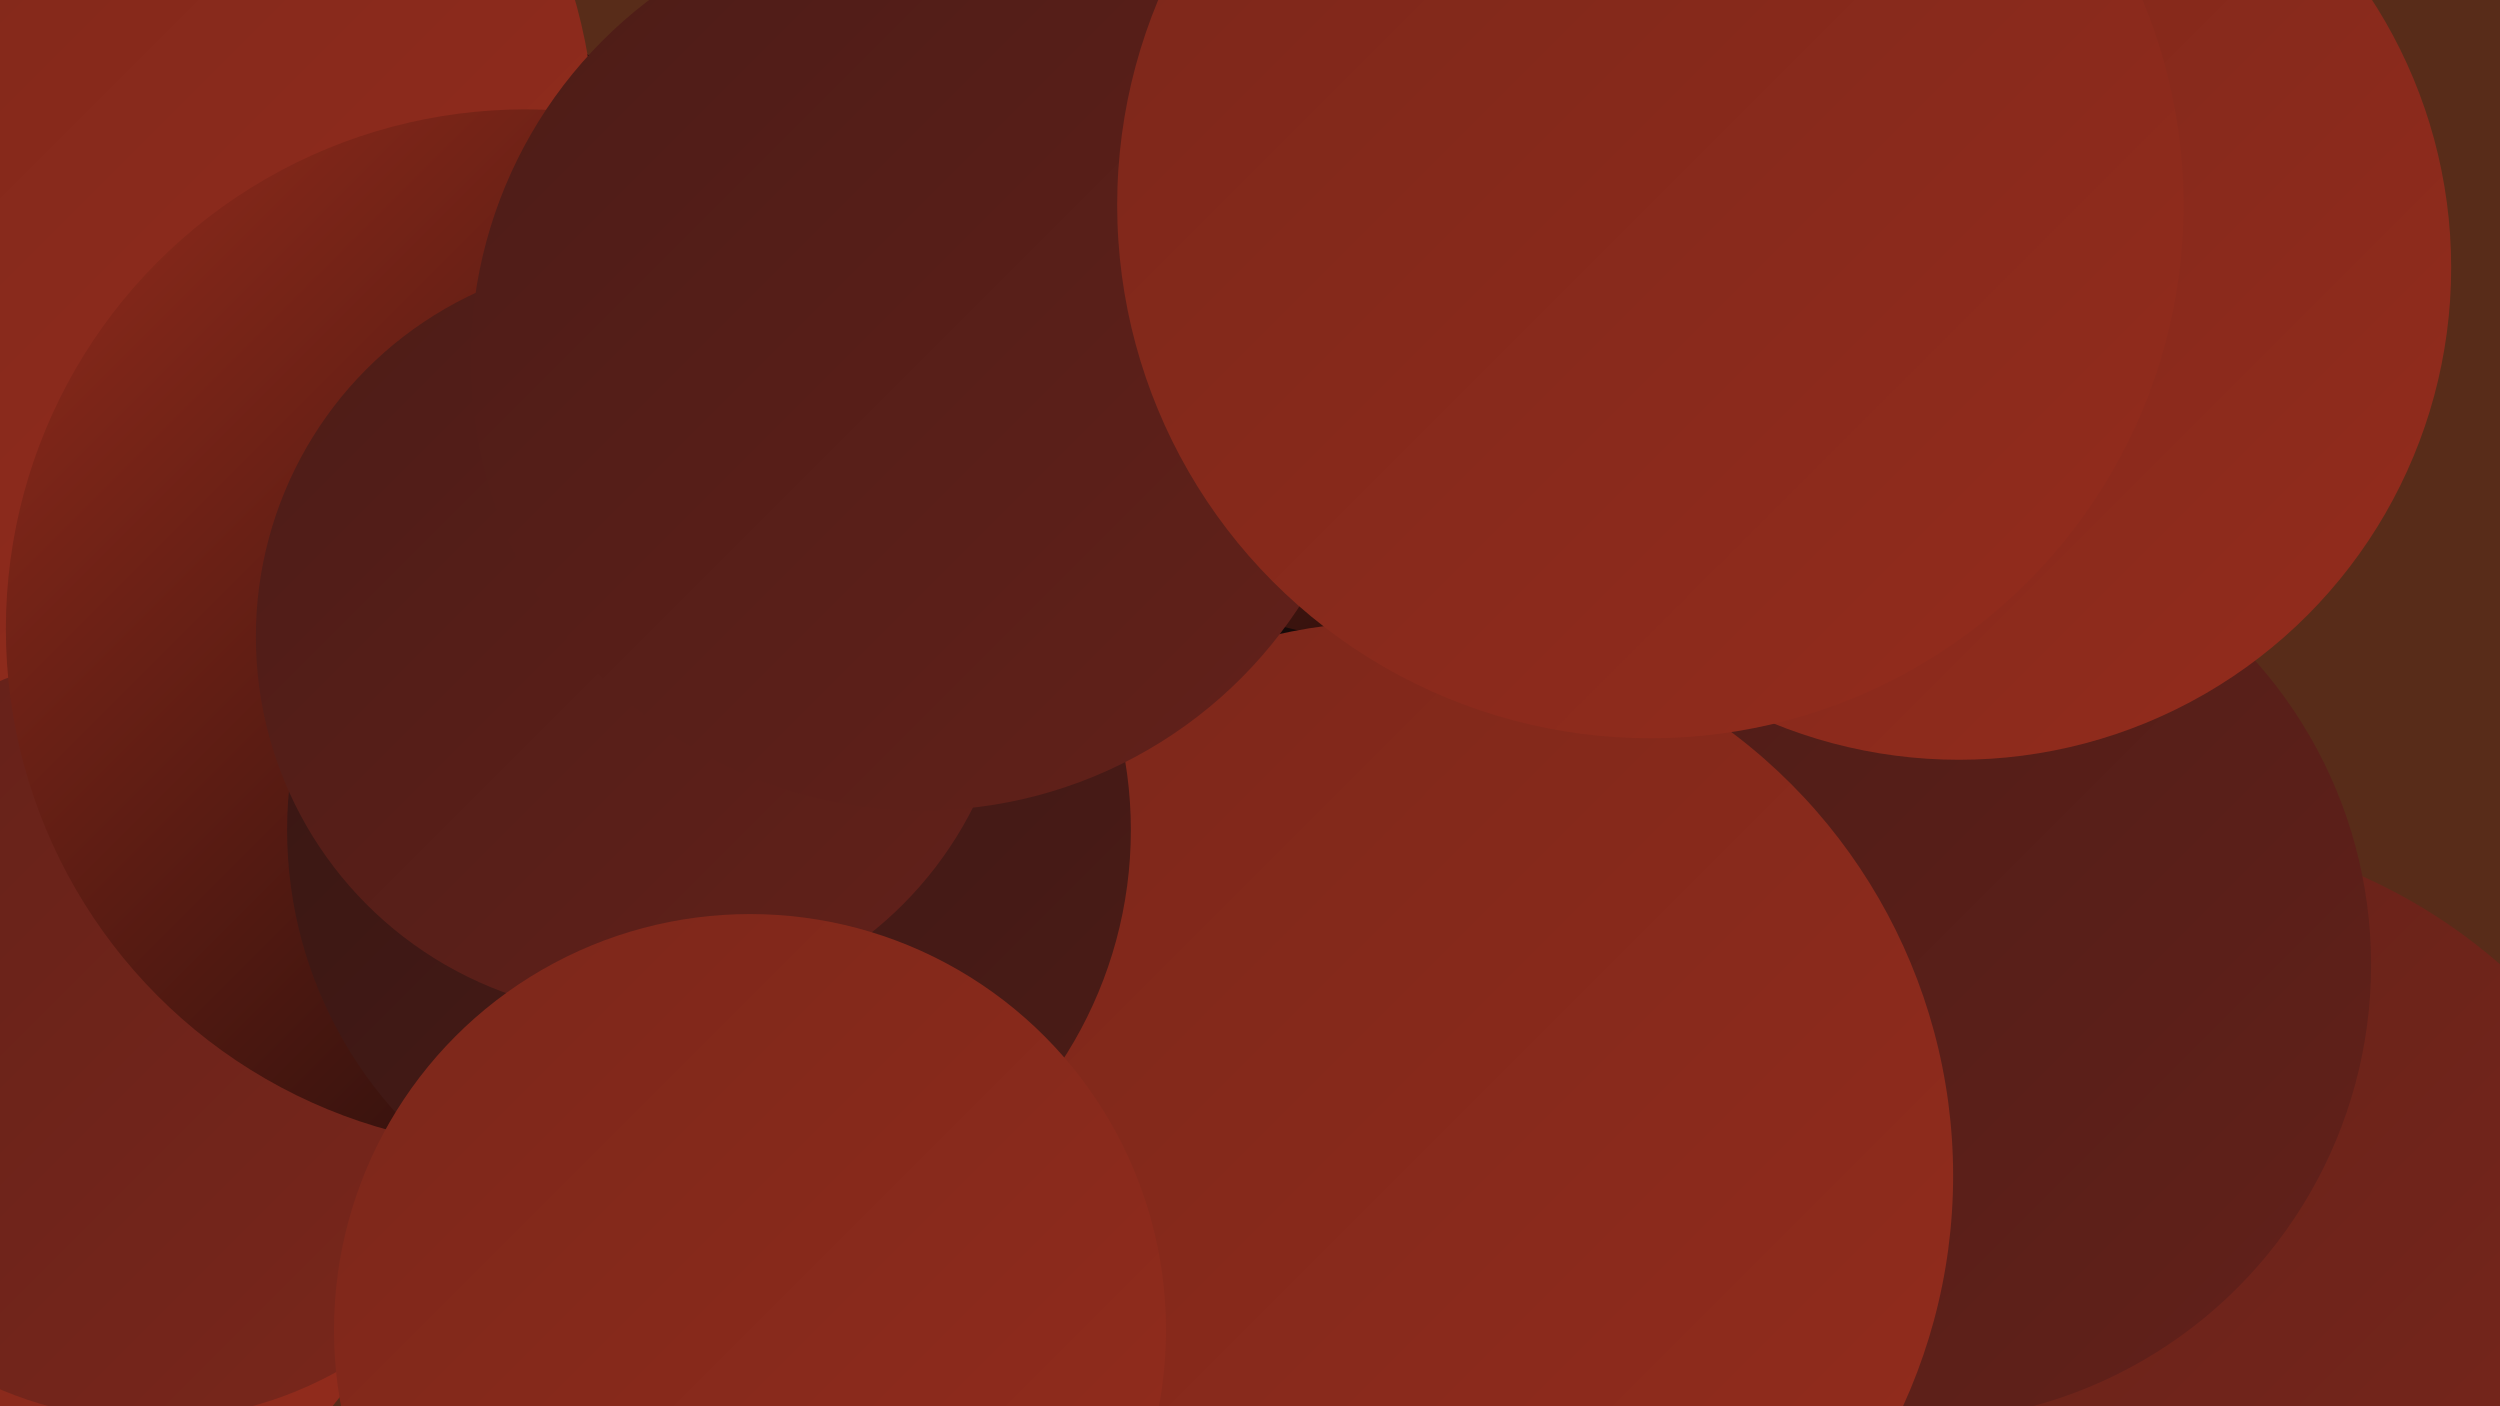
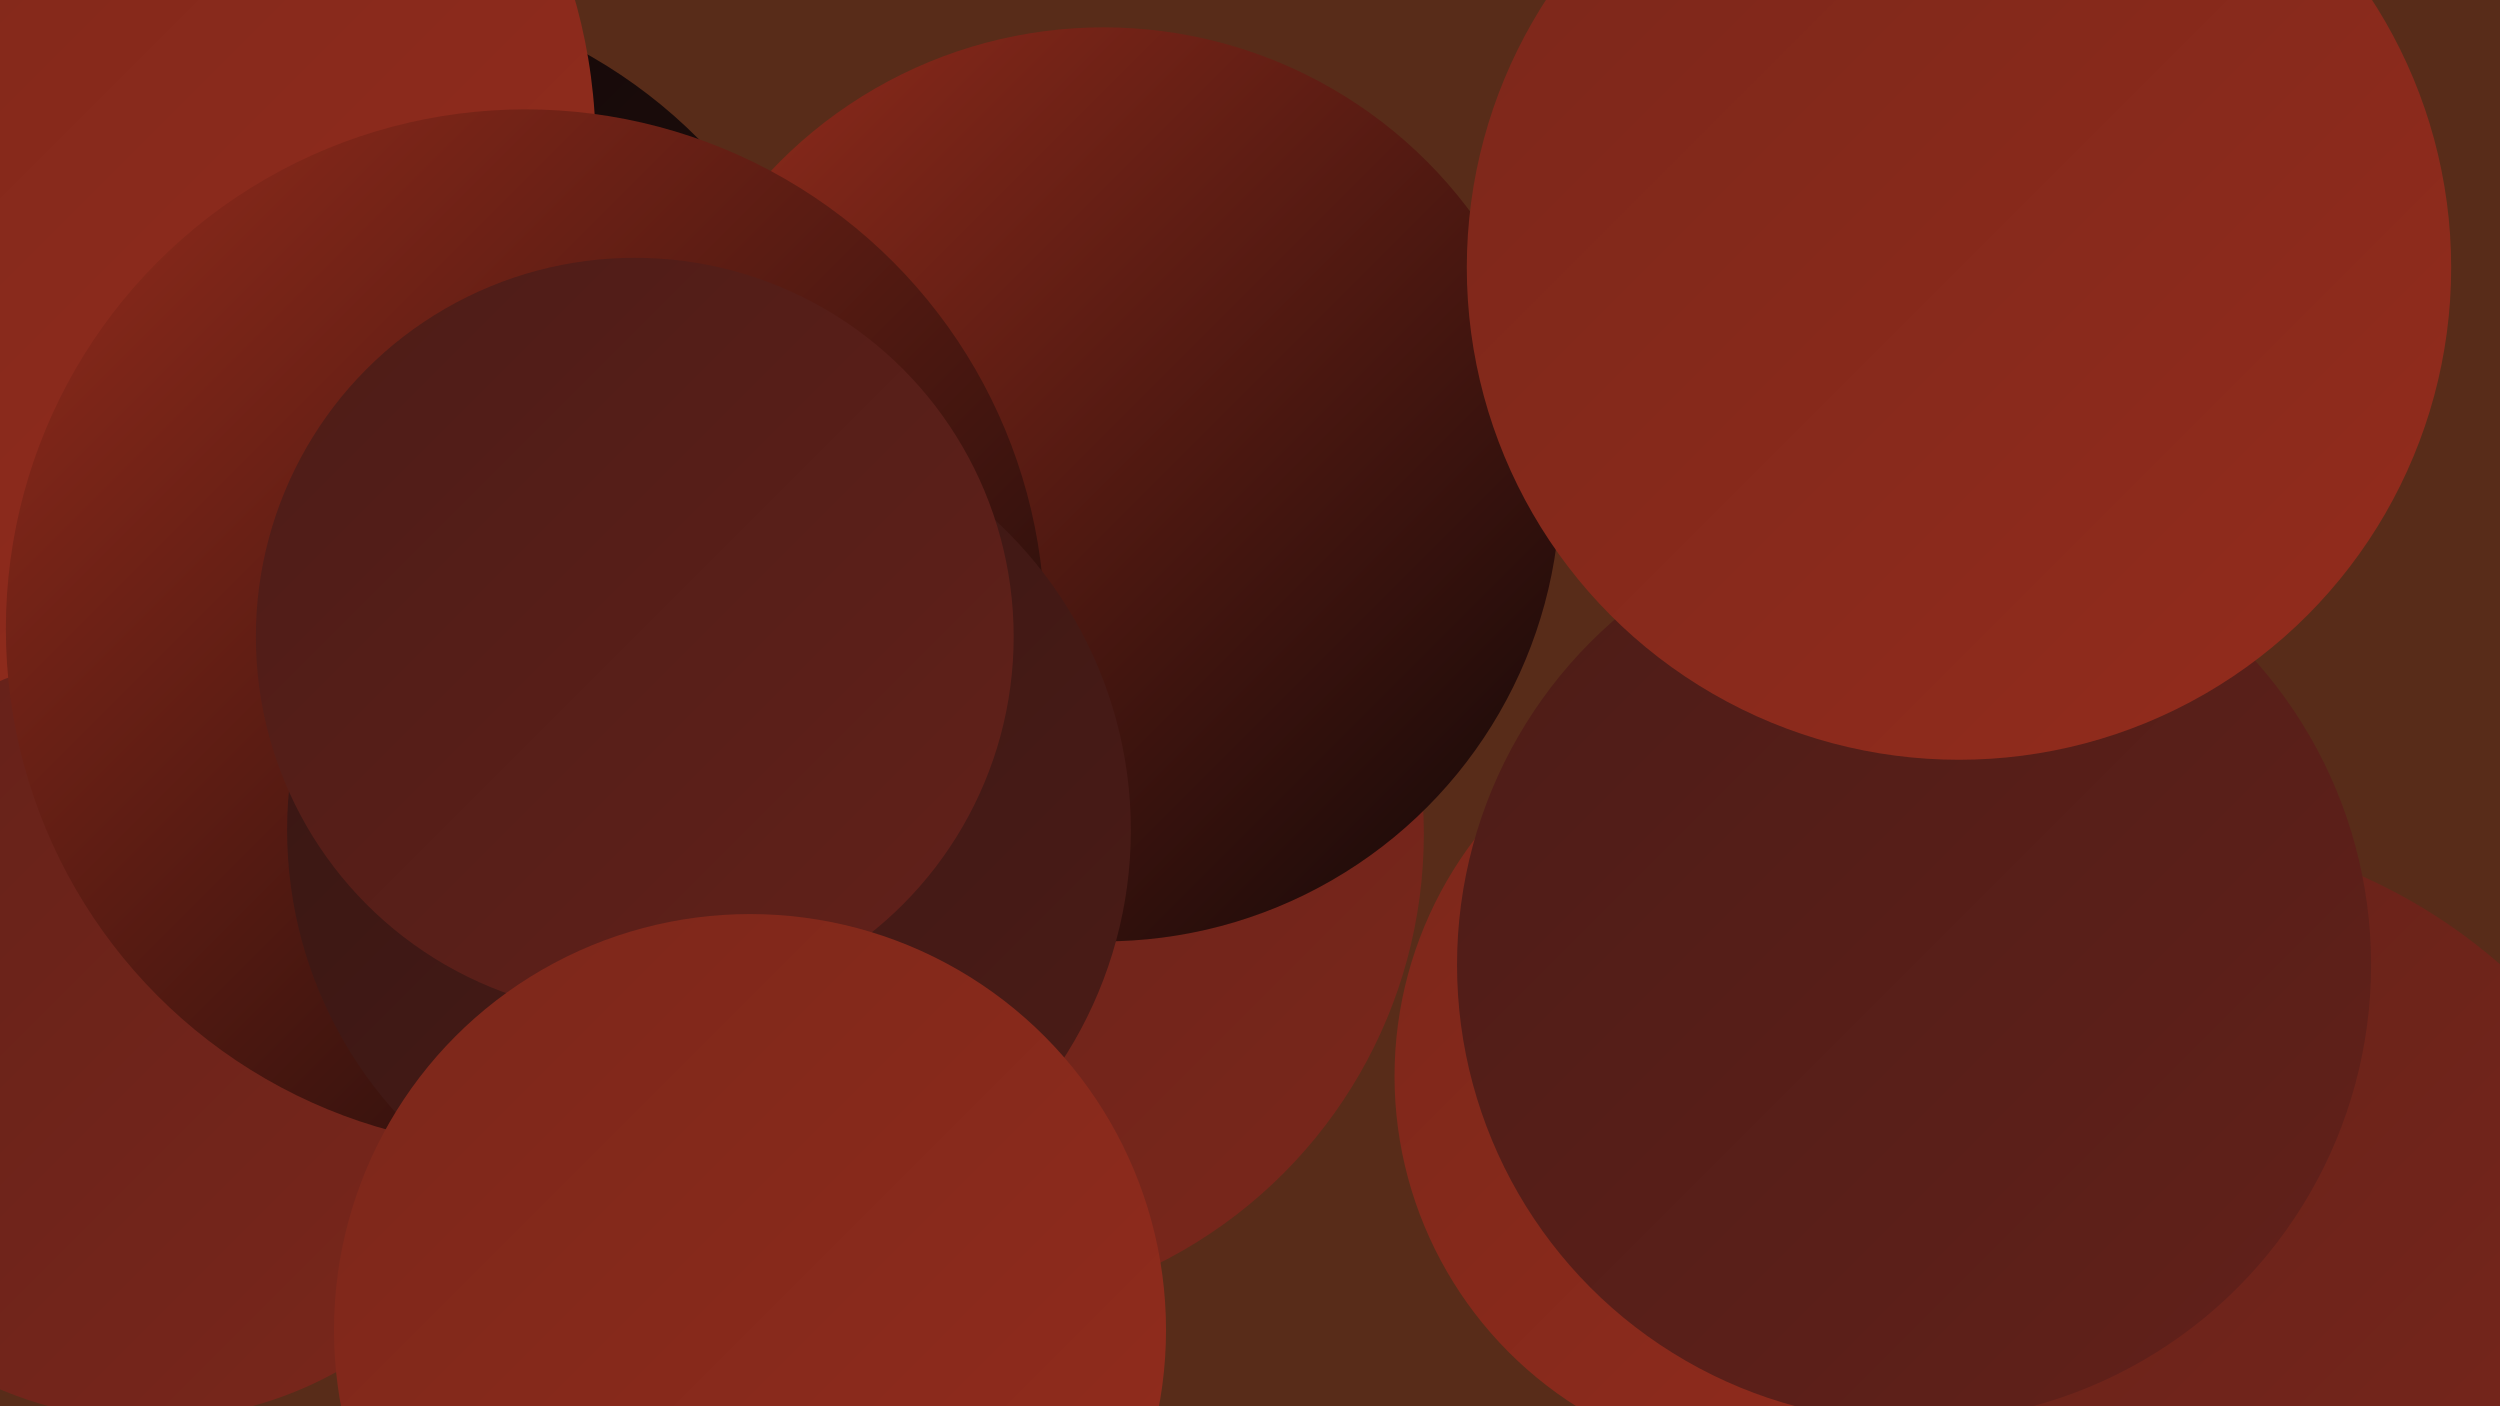
<svg xmlns="http://www.w3.org/2000/svg" width="1280" height="720">
  <defs>
    <linearGradient id="grad0" x1="0%" y1="0%" x2="100%" y2="100%">
      <stop offset="0%" style="stop-color:#100707;stop-opacity:1" />
      <stop offset="100%" style="stop-color:#230f0d;stop-opacity:1" />
    </linearGradient>
    <linearGradient id="grad1" x1="0%" y1="0%" x2="100%" y2="100%">
      <stop offset="0%" style="stop-color:#230f0d;stop-opacity:1" />
      <stop offset="100%" style="stop-color:#371613;stop-opacity:1" />
    </linearGradient>
    <linearGradient id="grad2" x1="0%" y1="0%" x2="100%" y2="100%">
      <stop offset="0%" style="stop-color:#371613;stop-opacity:1" />
      <stop offset="100%" style="stop-color:#4c1c17;stop-opacity:1" />
    </linearGradient>
    <linearGradient id="grad3" x1="0%" y1="0%" x2="100%" y2="100%">
      <stop offset="0%" style="stop-color:#4c1c17;stop-opacity:1" />
      <stop offset="100%" style="stop-color:#63211a;stop-opacity:1" />
    </linearGradient>
    <linearGradient id="grad4" x1="0%" y1="0%" x2="100%" y2="100%">
      <stop offset="0%" style="stop-color:#63211a;stop-opacity:1" />
      <stop offset="100%" style="stop-color:#7b271b;stop-opacity:1" />
    </linearGradient>
    <linearGradient id="grad5" x1="0%" y1="0%" x2="100%" y2="100%">
      <stop offset="0%" style="stop-color:#7b271b;stop-opacity:1" />
      <stop offset="100%" style="stop-color:#942c1c;stop-opacity:1" />
    </linearGradient>
    <linearGradient id="grad6" x1="0%" y1="0%" x2="100%" y2="100%">
      <stop offset="0%" style="stop-color:#942c1c;stop-opacity:1" />
      <stop offset="100%" style="stop-color:#100707;stop-opacity:1" />
    </linearGradient>
  </defs>
  <rect width="1280" height="720" fill="#582c19" />
  <circle cx="1094" cy="707" r="283" fill="url(#grad4)" />
  <circle cx="914" cy="551" r="200" fill="url(#grad5)" />
  <circle cx="172" cy="256" r="262" fill="url(#grad0)" />
  <circle cx="980" cy="494" r="234" fill="url(#grad3)" />
  <circle cx="426" cy="423" r="230" fill="url(#grad5)" />
  <circle cx="483" cy="427" r="246" fill="url(#grad4)" />
  <circle cx="247" cy="355" r="270" fill="url(#grad6)" />
  <circle cx="565" cy="248" r="234" fill="url(#grad6)" />
  <circle cx="1003" cy="137" r="252" fill="url(#grad5)" />
  <circle cx="27" cy="76" r="278" fill="url(#grad5)" />
-   <circle cx="9" cy="587" r="209" fill="url(#grad5)" />
  <circle cx="77" cy="530" r="197" fill="url(#grad4)" />
  <circle cx="269" cy="322" r="266" fill="url(#grad6)" />
-   <circle cx="597" cy="579" r="265" fill="url(#grad0)" />
-   <circle cx="716" cy="602" r="284" fill="url(#grad5)" />
  <circle cx="363" cy="425" r="216" fill="url(#grad2)" />
  <circle cx="325" cy="326" r="194" fill="url(#grad3)" />
  <circle cx="384" cy="681" r="213" fill="url(#grad5)" />
-   <circle cx="472" cy="184" r="231" fill="url(#grad3)" />
-   <circle cx="845" cy="105" r="273" fill="url(#grad5)" />
</svg>